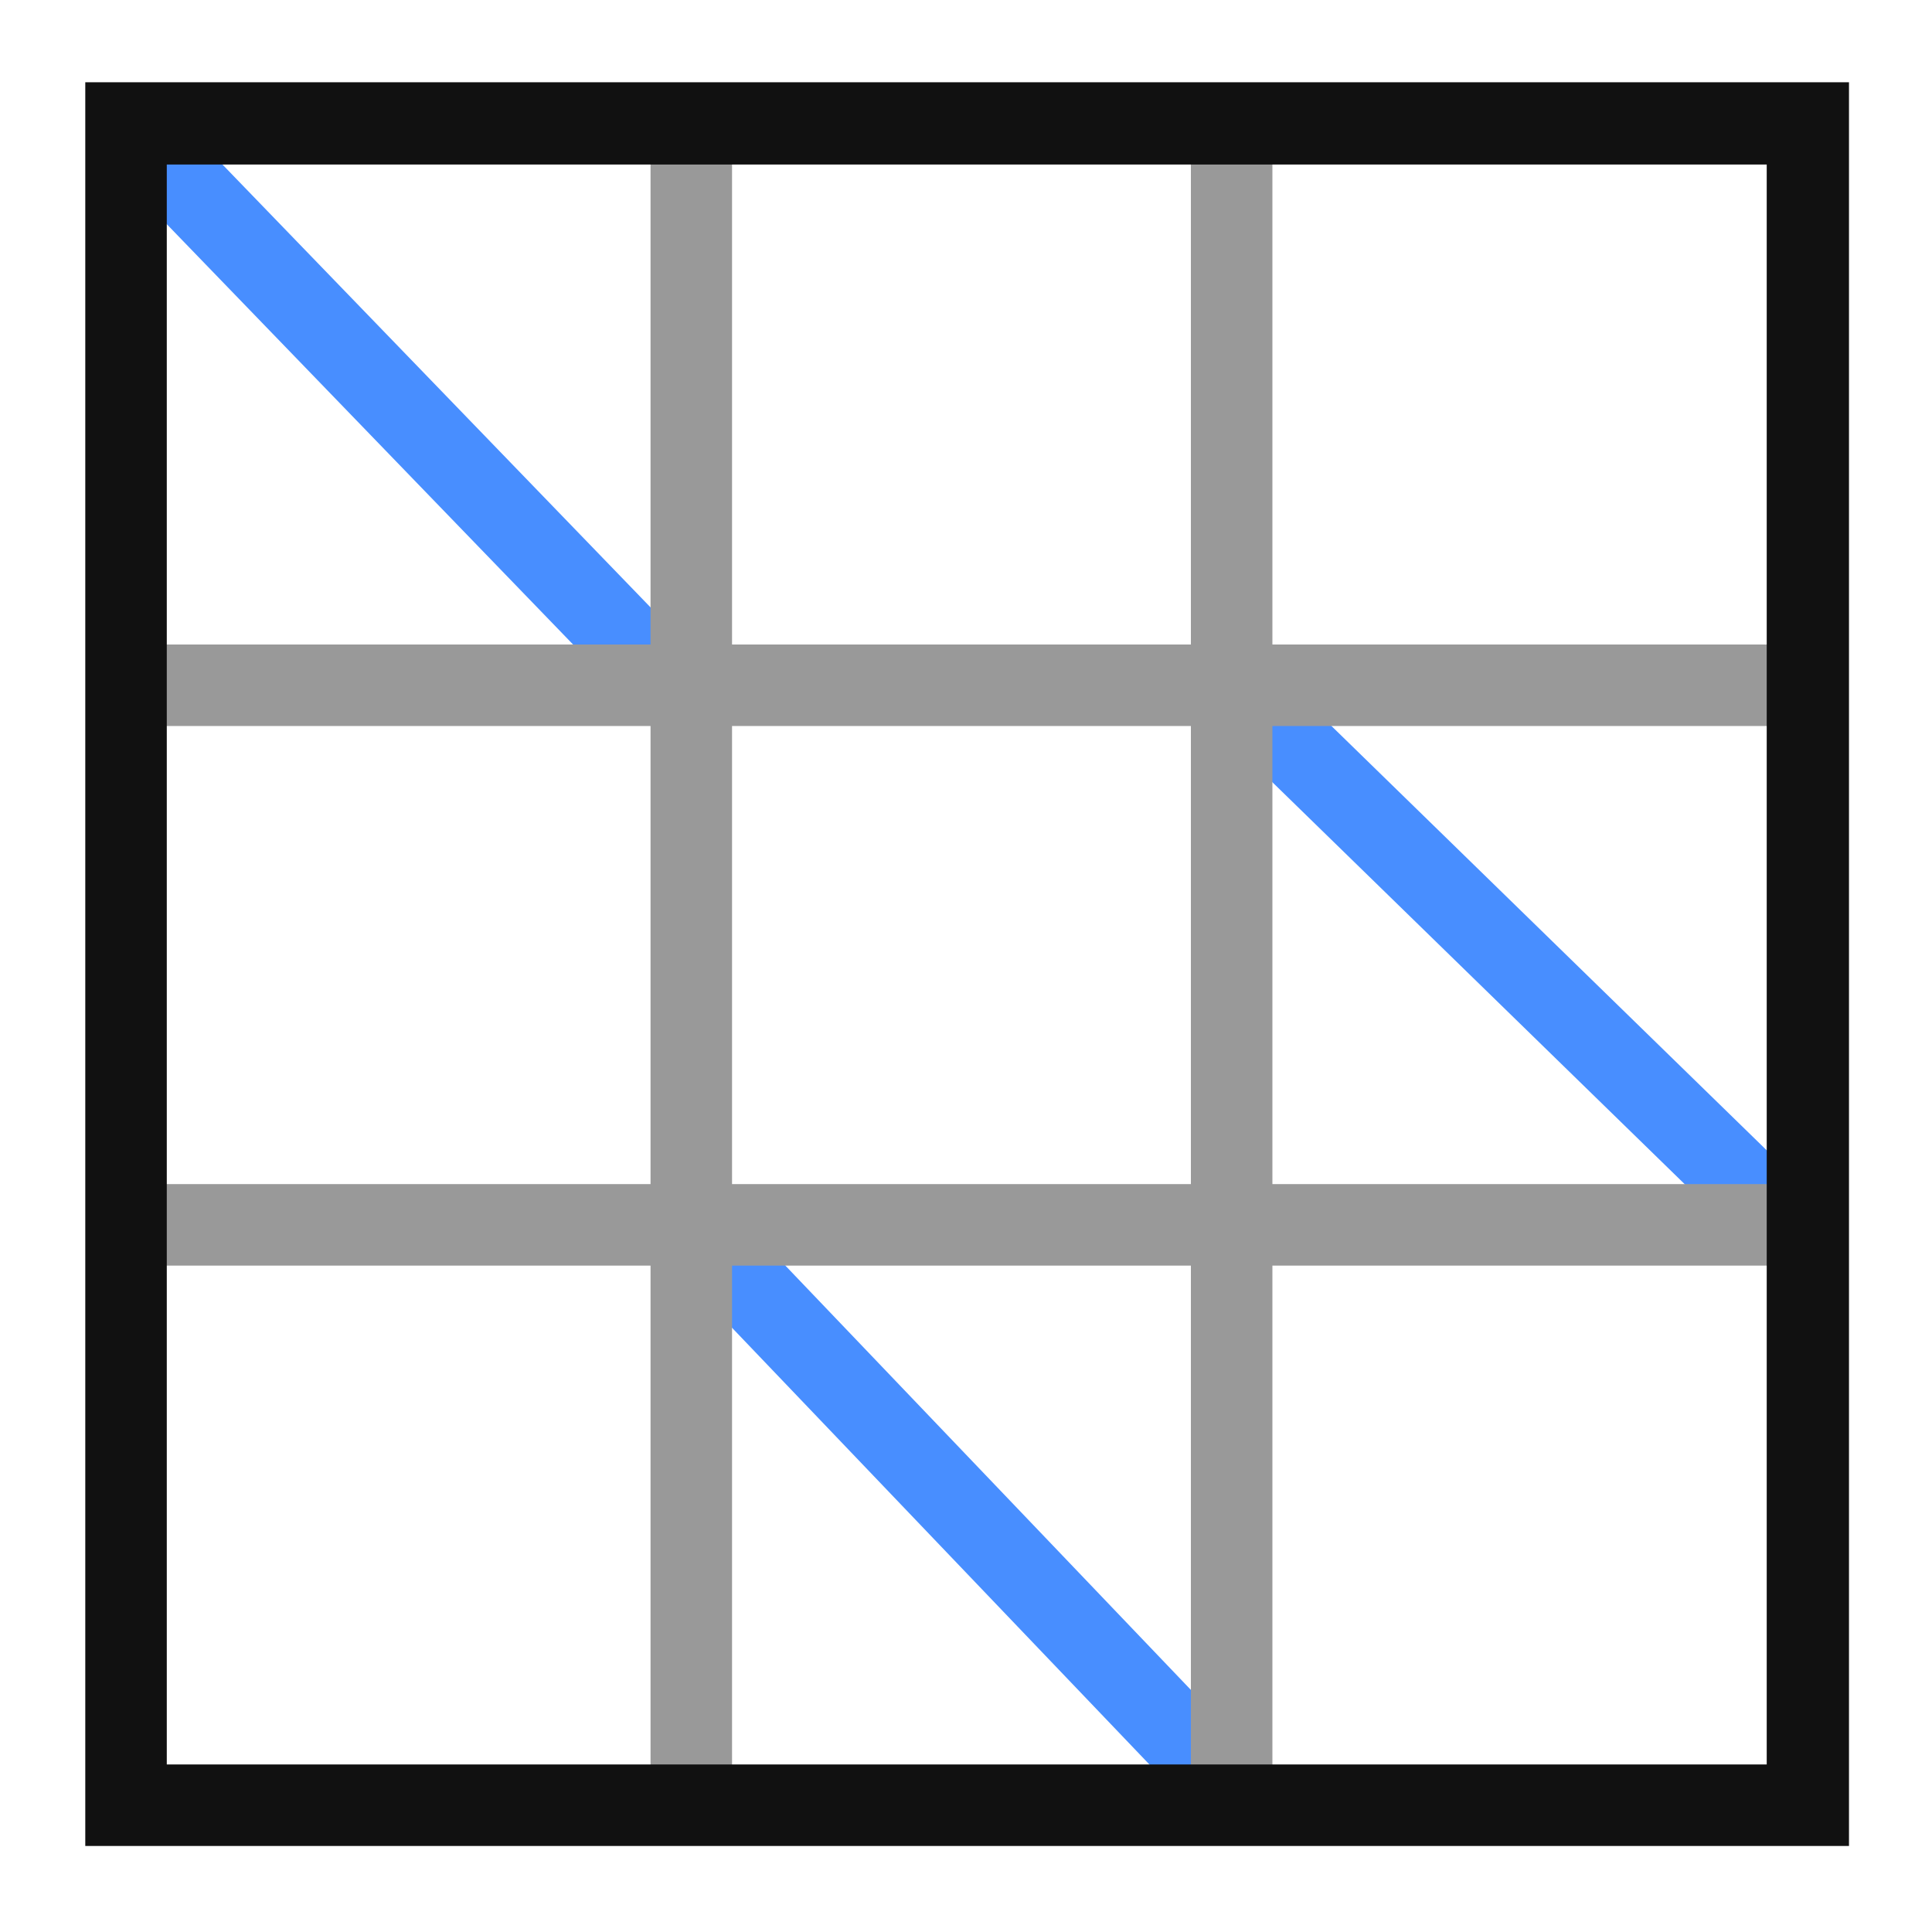
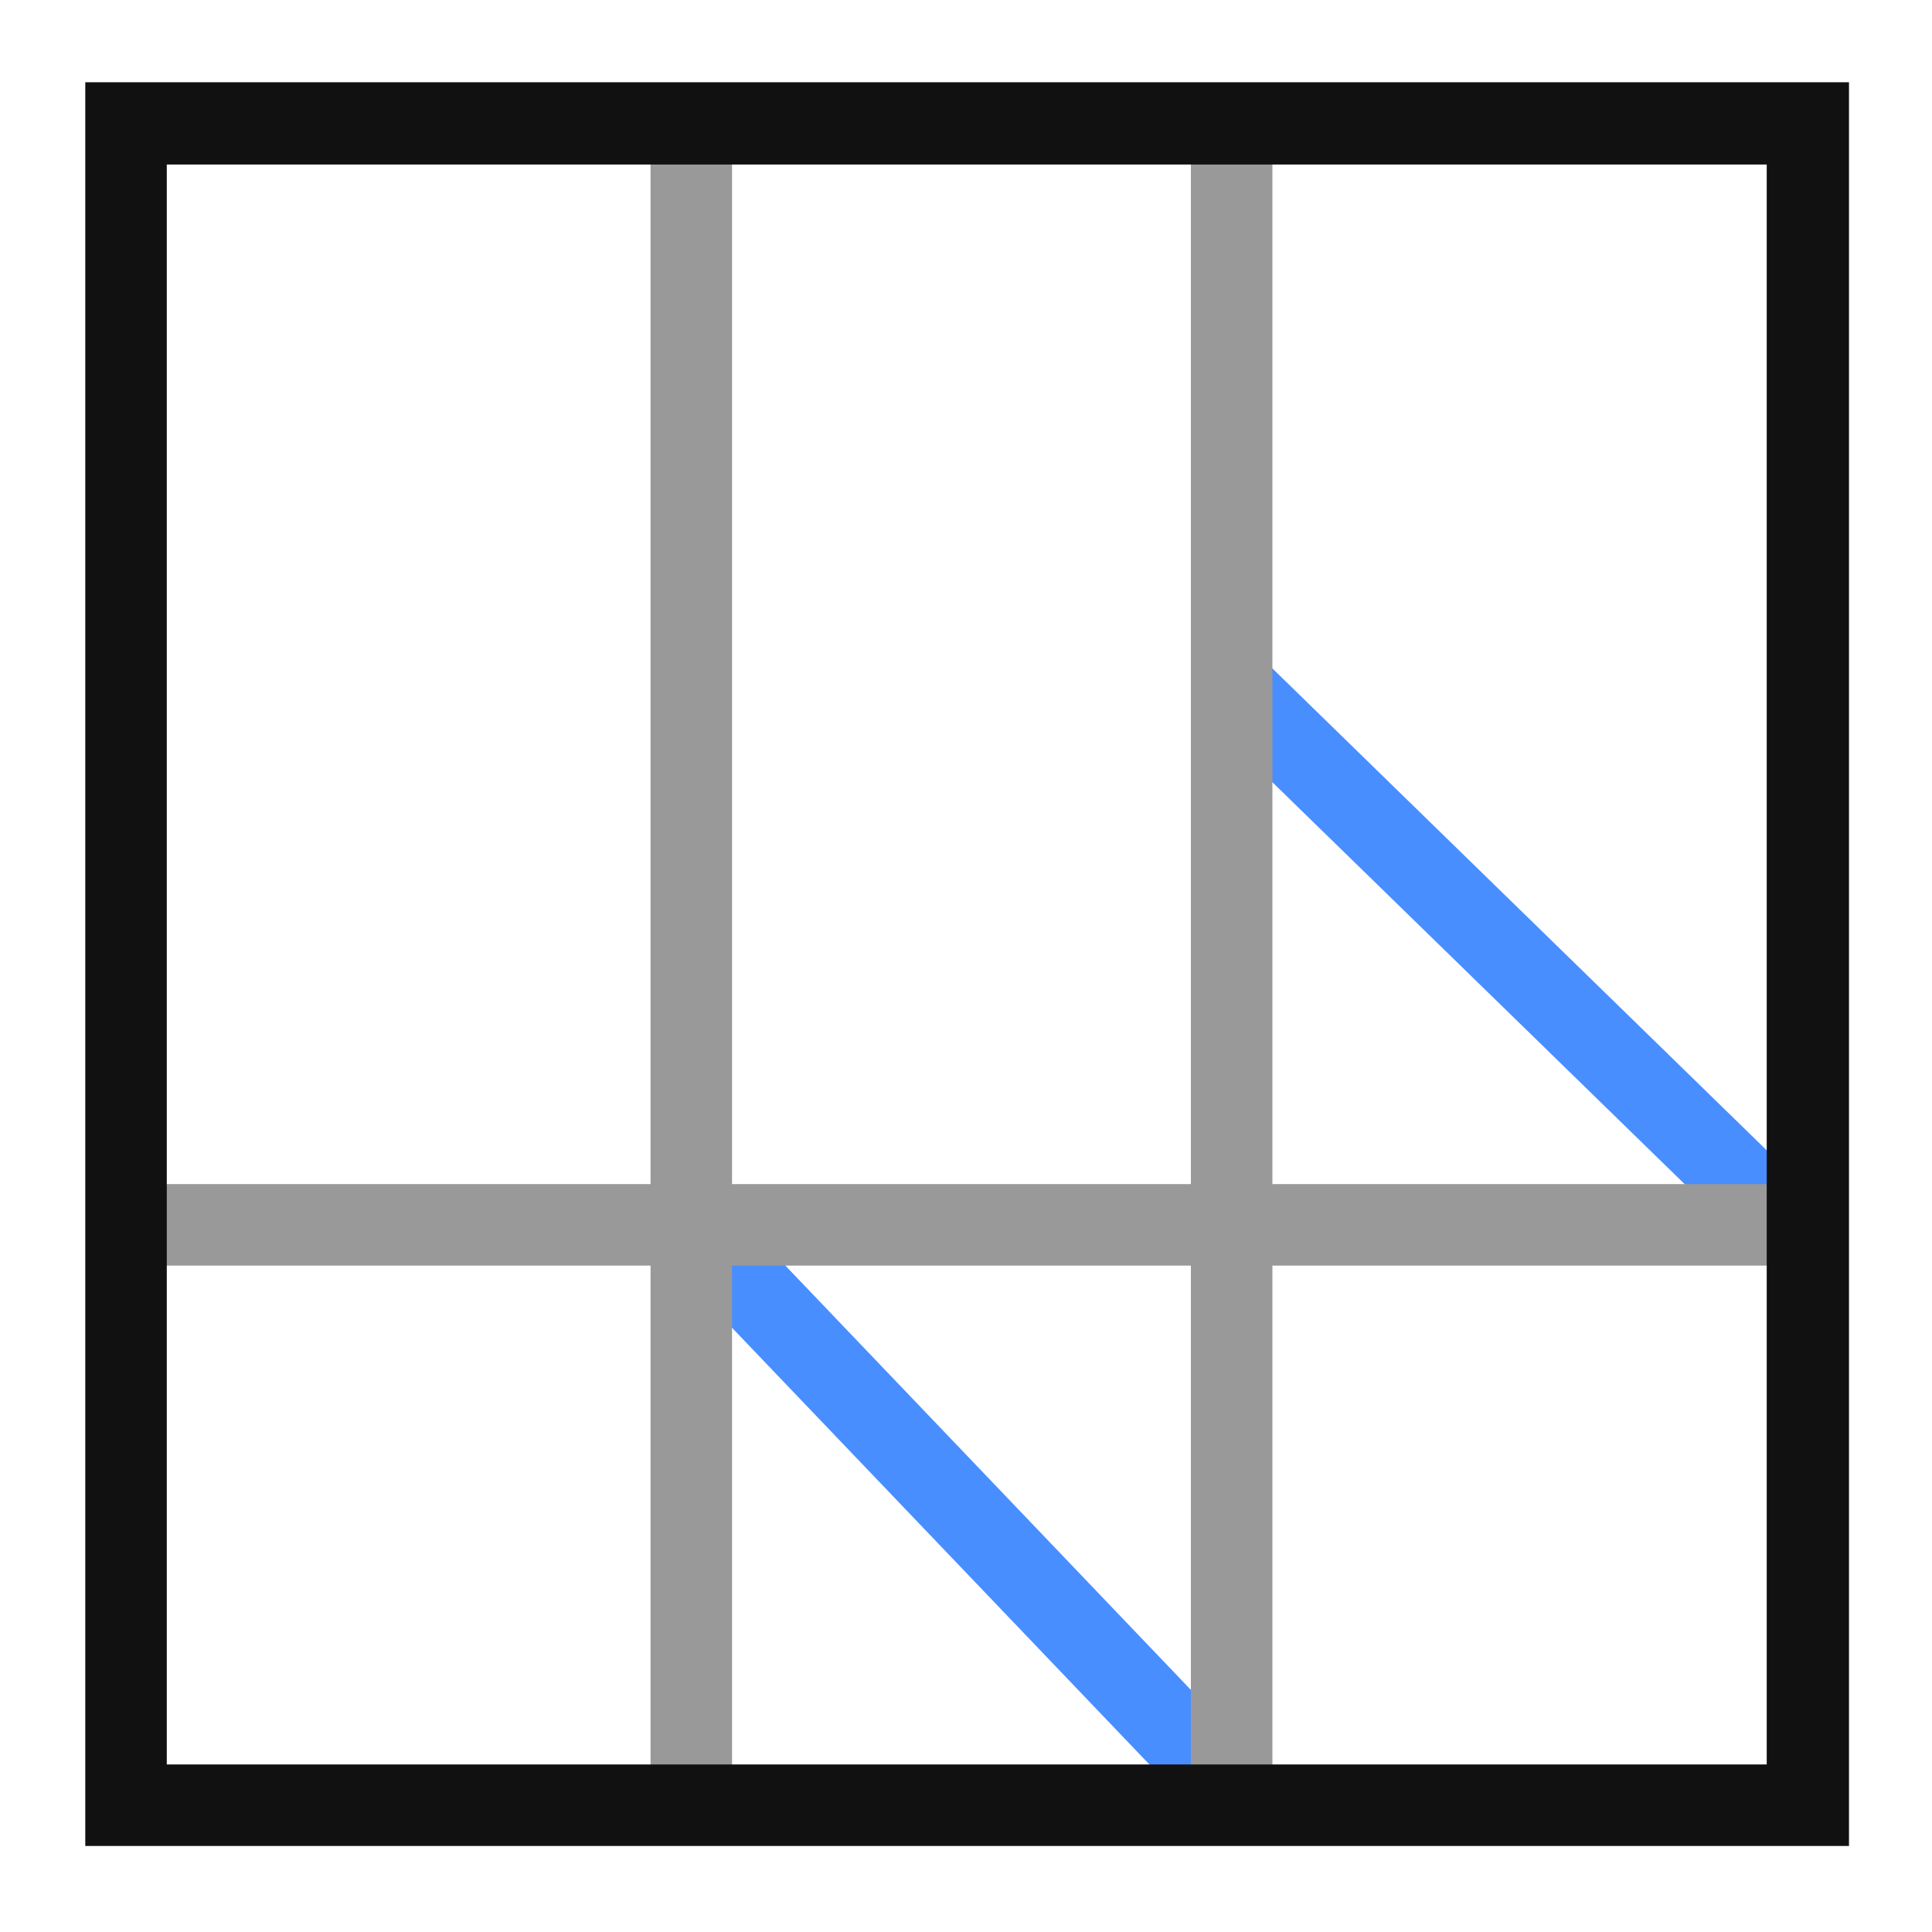
<svg xmlns="http://www.w3.org/2000/svg" version="1.1" id="图层_1" x="0px" y="0px" viewBox="0 0 256 256" style="enable-background:new 0 0 256 256;" xml:space="preserve">
  <style type="text/css">
	.st0{fill:none;stroke:#515151;stroke-width:1.6;stroke-miterlimit:10;}
	.st1{fill:#488EFF;}
	.st2{fill:#999999;}
	.st3{fill:#111111;}
</style>
  <g>
-     <path class="st0" d="M212.6,232.6" />
-   </g>
+     </g>
  <g>
    <path class="st0" d="M179.7,234.1" />
  </g>
  <g>
    <path class="st0" d="M212.3,232" />
  </g>
  <g>
    <path class="st0" d="M179.7,233.6" />
  </g>
  <g>
-     <rect x="47.3" y="1.7" transform="matrix(0.719 -0.695 0.695 0.719 -22.401 51.725)" class="st1" width="10.8" height="103.6" />
-   </g>
+     </g>
  <g>
    <rect x="122" y="148.1" transform="matrix(0.723 -0.691 0.691 0.723 -102.794 143.486)" class="st1" width="10.8" height="103.6" />
  </g>
  <g>
    <rect x="194.5" y="75.3" transform="matrix(0.698 -0.716 0.716 0.698 -30.272 181.389)" class="st1" width="10.8" height="102.6" />
  </g>
  <g>
-     <rect x="18.2" y="85.4" class="st2" width="219.9" height="10.8" />
-   </g>
+     </g>
  <g>
    <rect x="16.8" y="156.9" class="st2" width="219.9" height="10.8" />
  </g>
  <g>
    <rect x="157.8" y="17.3" class="st2" width="10.8" height="219.9" />
  </g>
  <g>
    <rect x="86.2" y="15.9" class="st2" width="10.8" height="219.9" />
  </g>
  <g>
    <path class="st3" d="M245,244.6H11.3V10.9H245V244.6z M22.1,233.8h212v-212h-212V233.8z" />
  </g>
</svg>